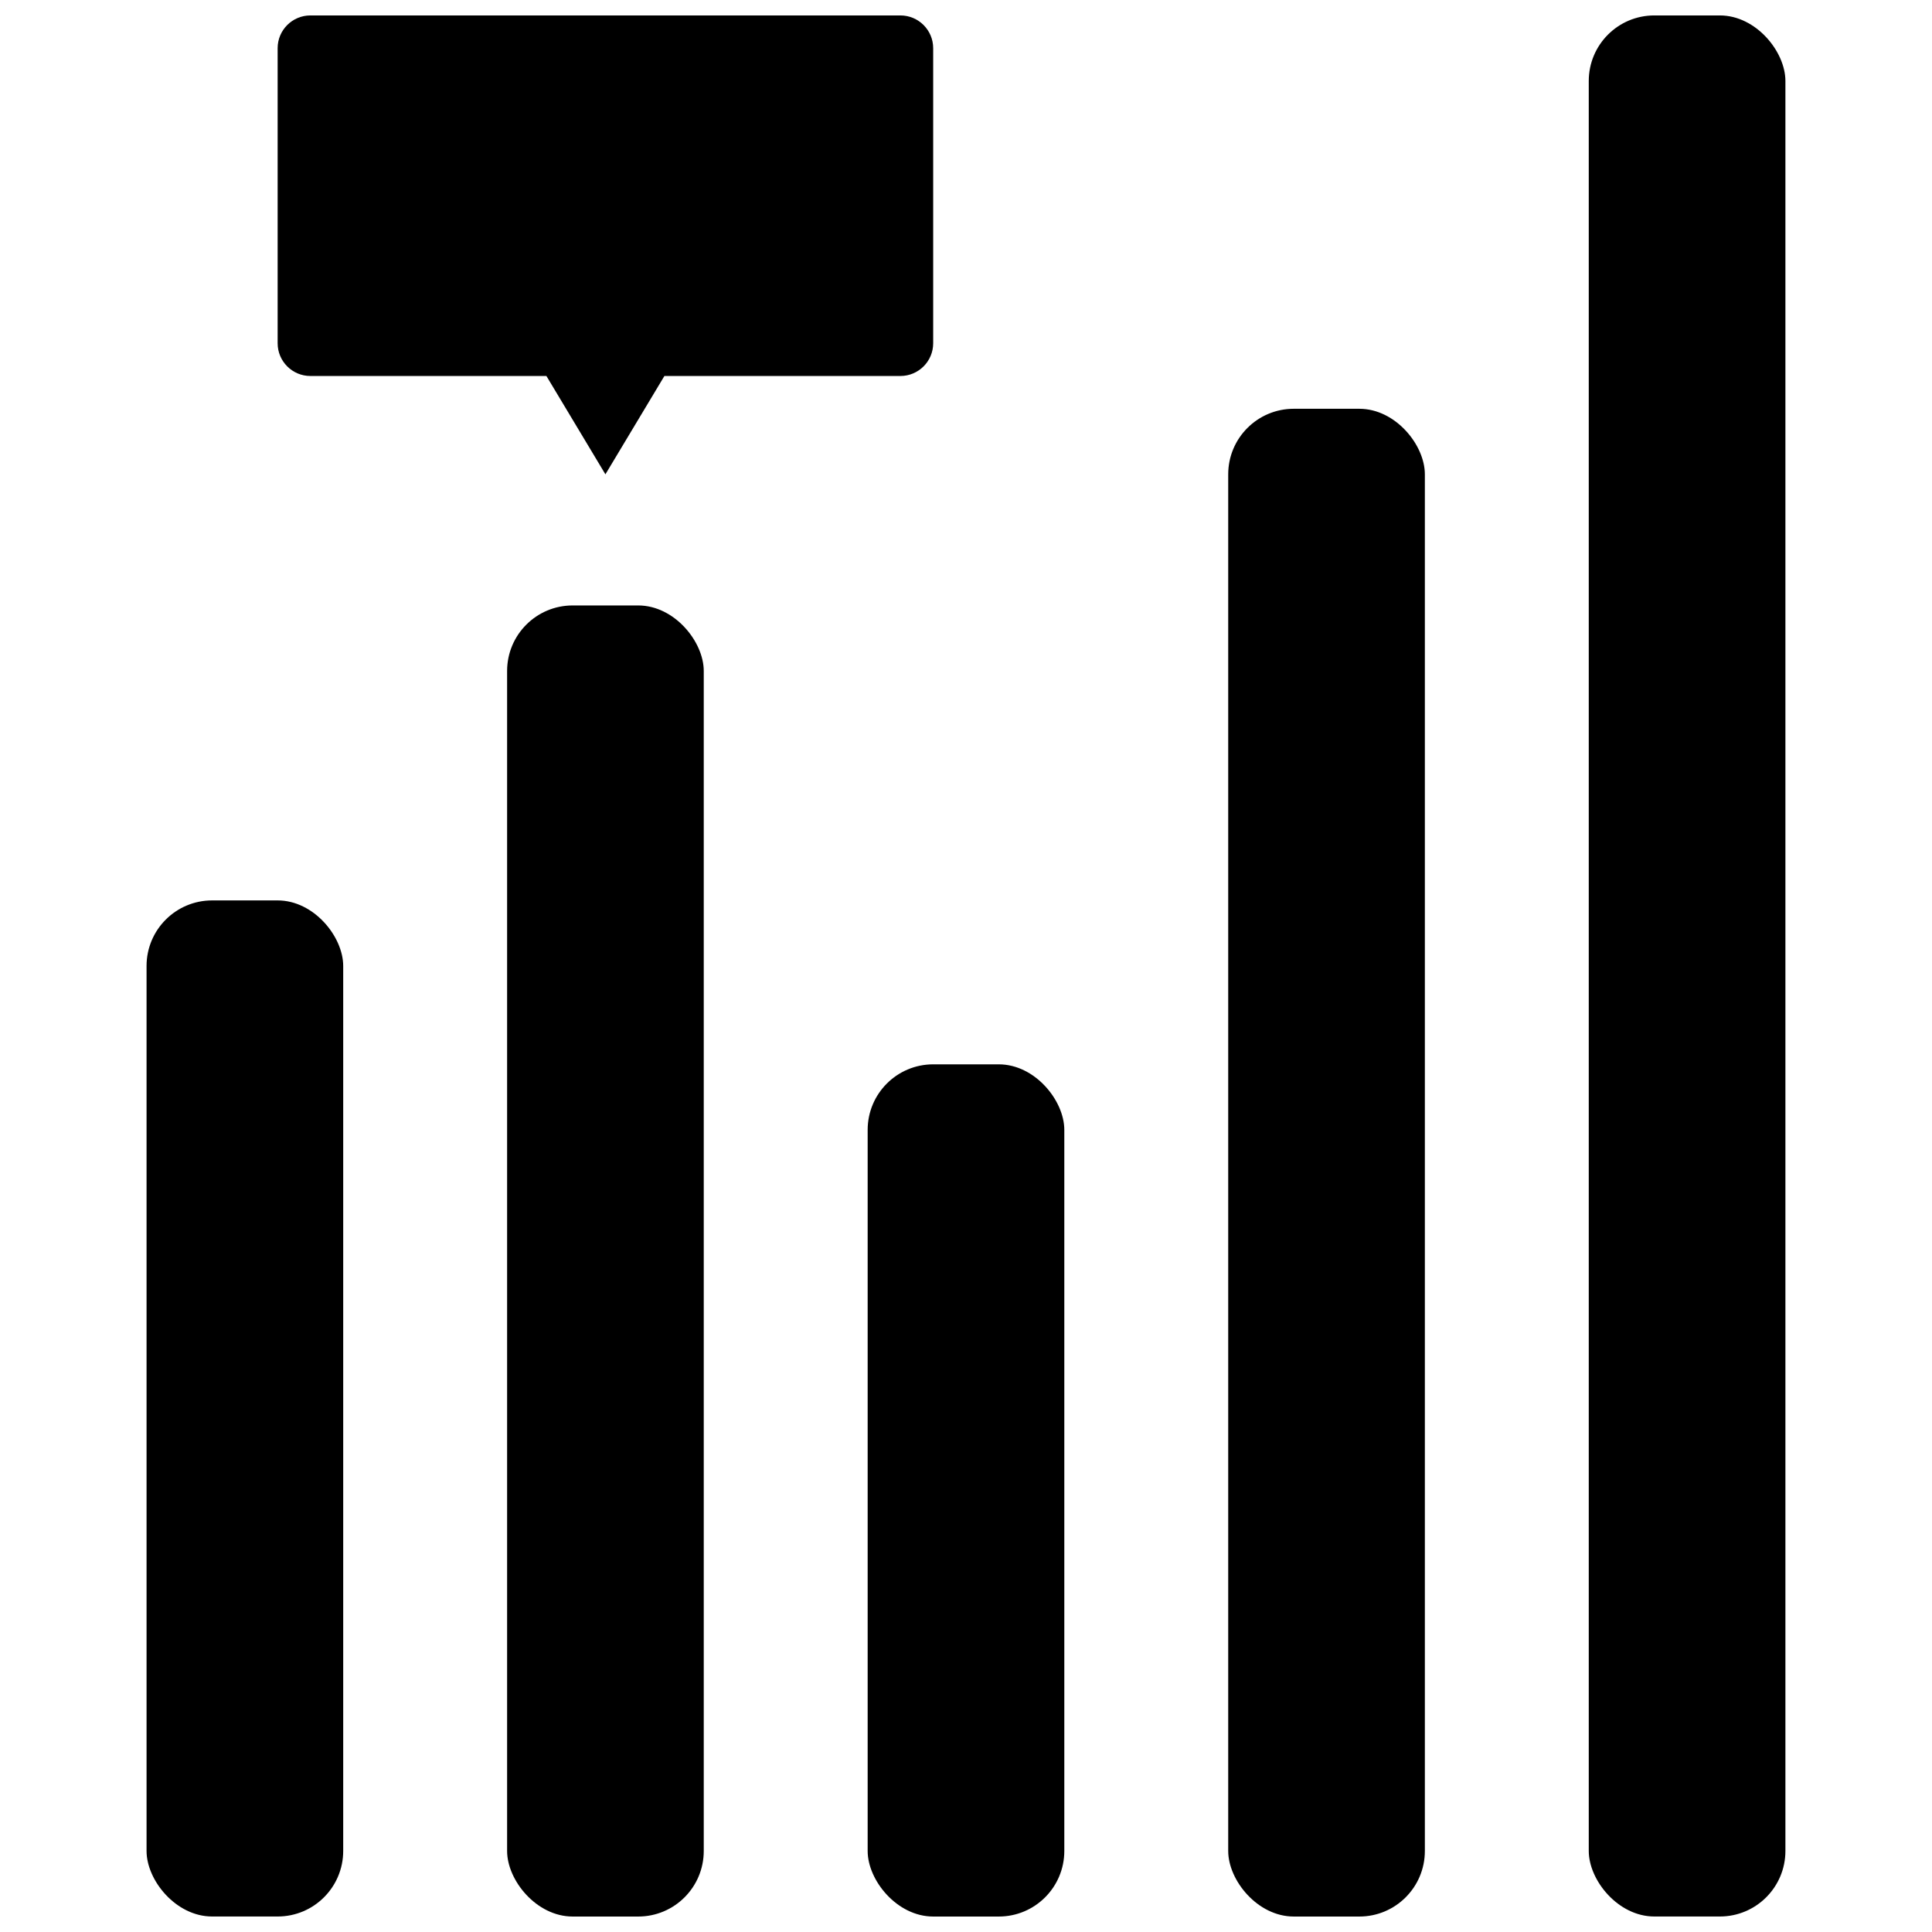
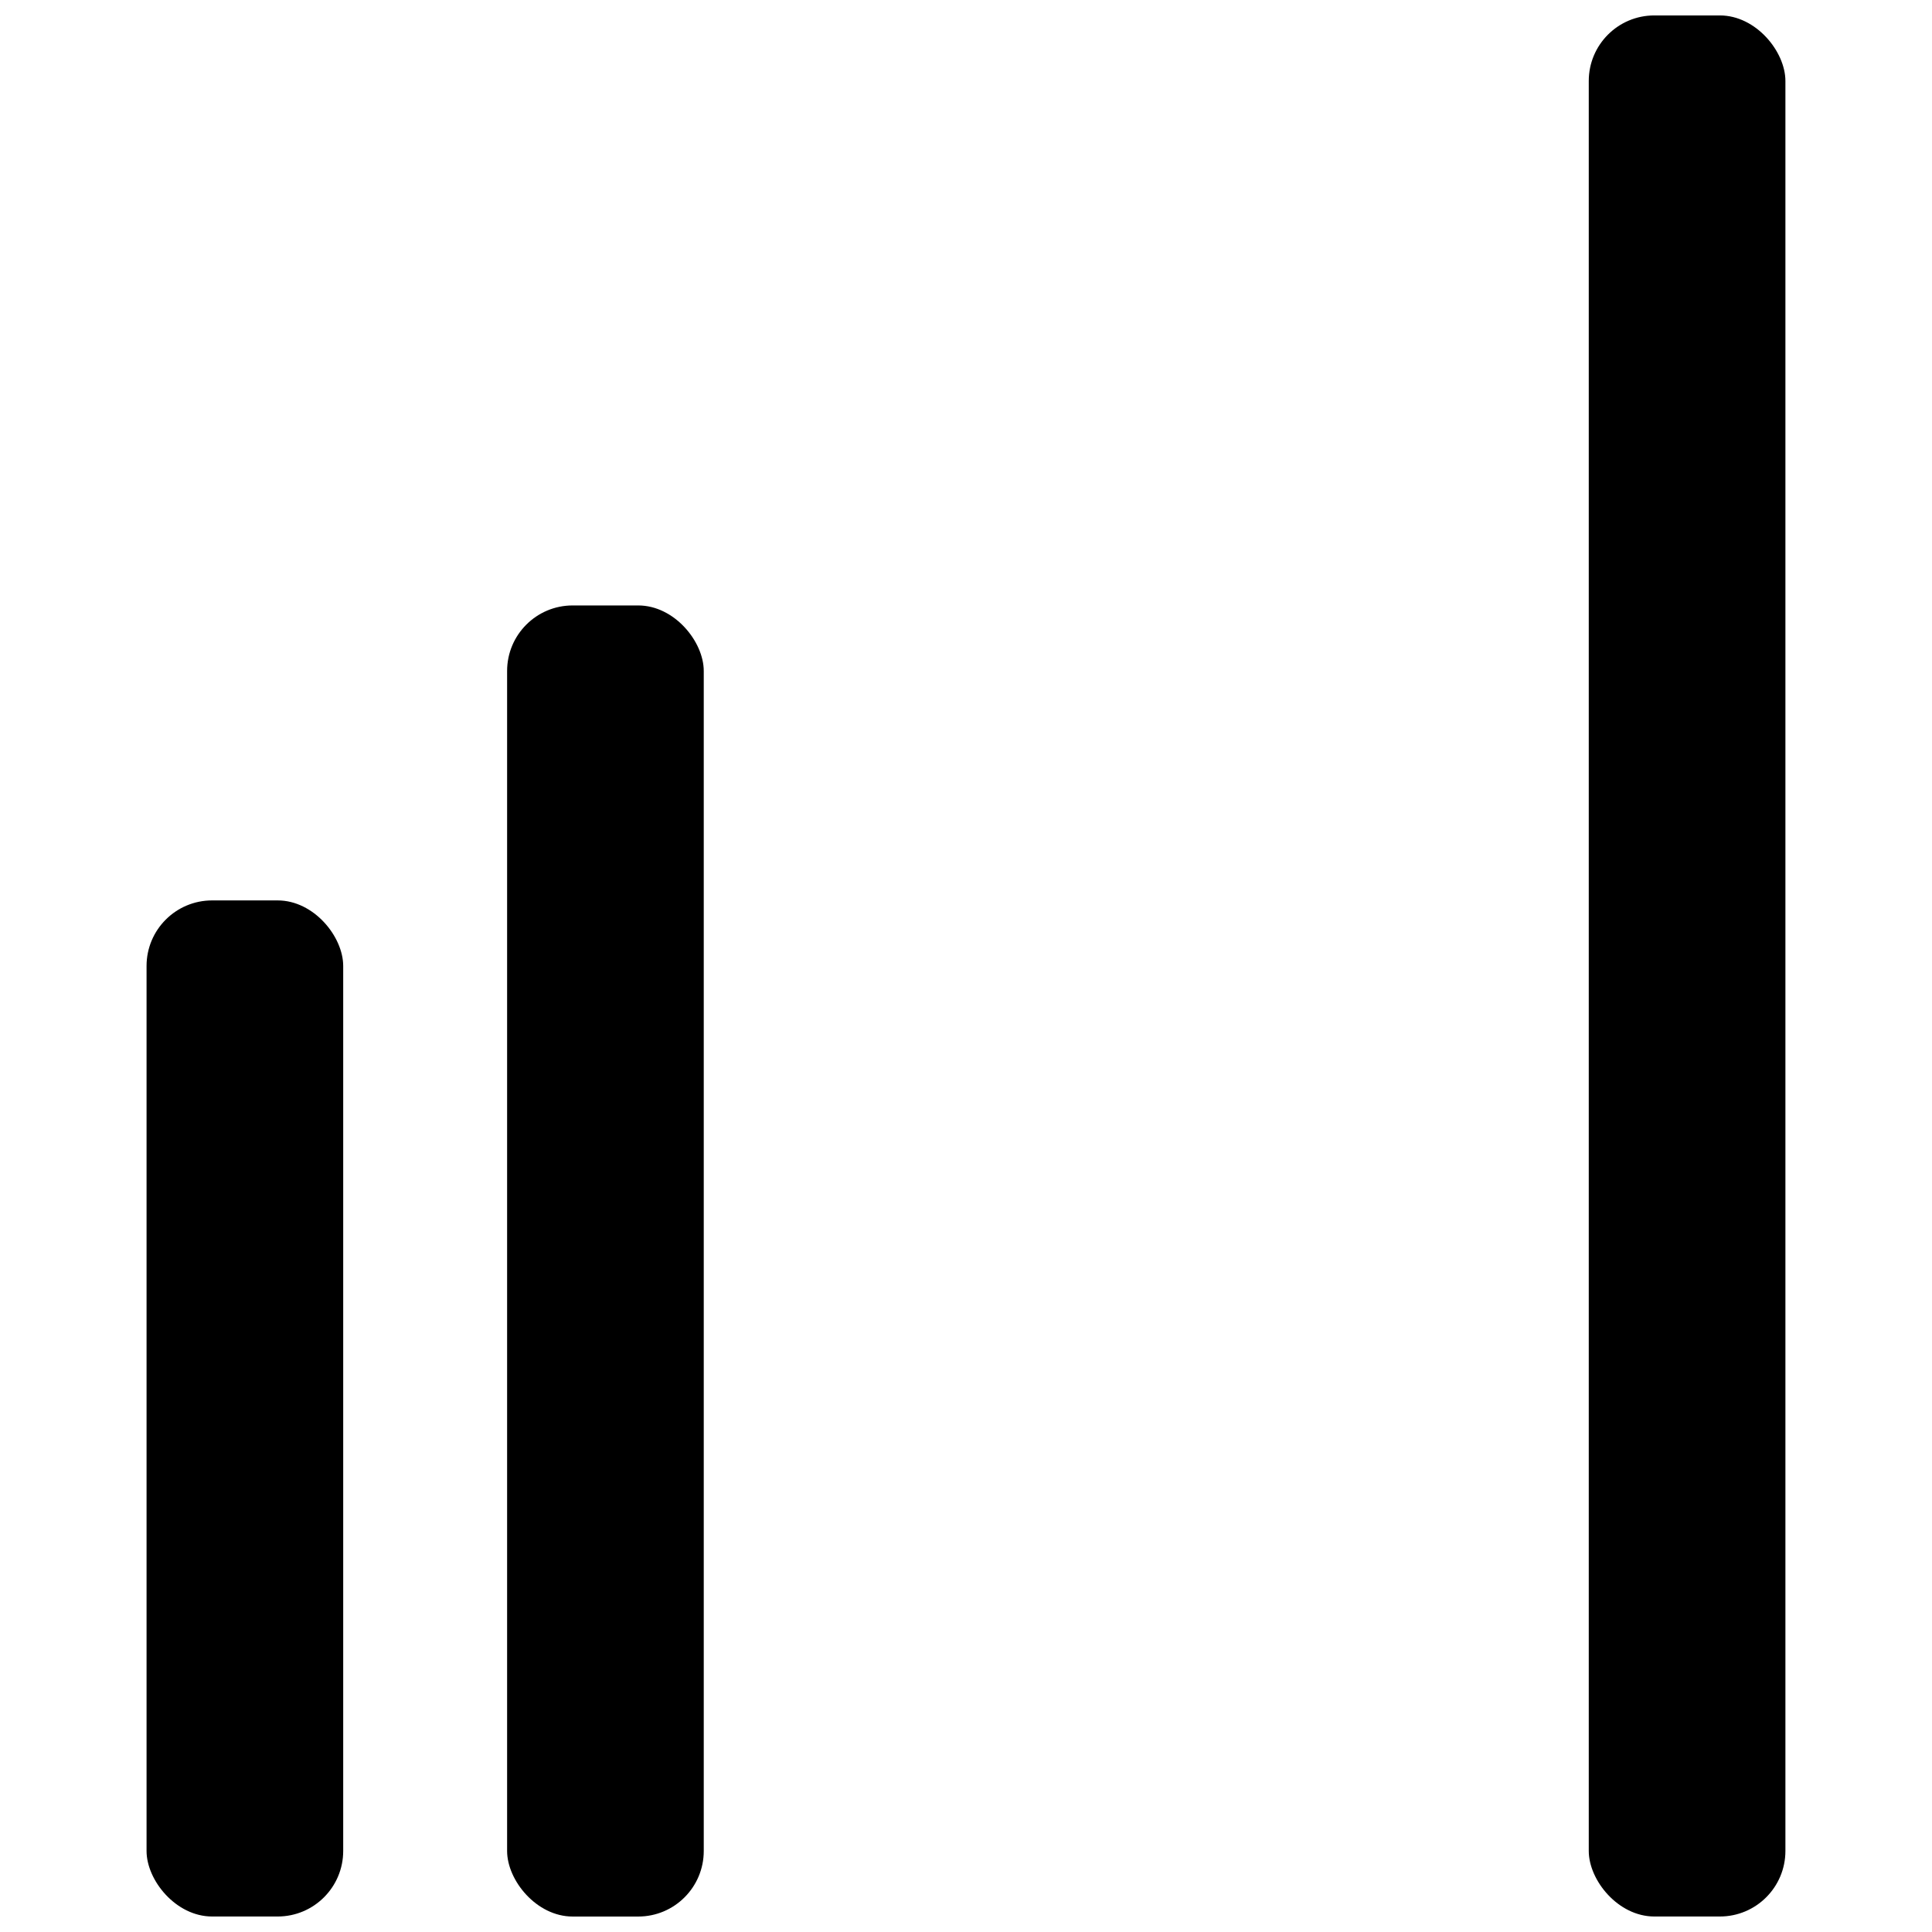
<svg xmlns="http://www.w3.org/2000/svg" width="800px" height="800px" version="1.1" viewBox="144 144 512 512">
  <defs>
    <clipPath id="f">
      <path d="m182 382h53v269.9h-53z" />
    </clipPath>
    <clipPath id="e">
-       <path d="m373 426h54v225.9h-54z" />
-     </clipPath>
+       </clipPath>
    <clipPath id="d">
      <path d="m278 304h53v347.9h-53z" />
    </clipPath>
    <clipPath id="c">
      <path d="m469 252h53v399.9h-53z" />
    </clipPath>
    <clipPath id="b">
      <path d="m565 148.09h53v503.81h-53z" />
    </clipPath>
    <clipPath id="a">
-       <path d="m217 148.09h175v121.91h-175z" />
-     </clipPath>
+       </clipPath>
  </defs>
  <g>
    <g clip-path="url(#f)">
      <path d="m200.21 382.62h17.371c9.594 0 17.371 9.594 17.371 17.371v234.53c0 9.594-7.777 17.371-17.371 17.371h-17.371c-9.594 0-17.371-9.594-17.371-17.371v-234.53c0-9.594 7.777-17.371 17.371-17.371z" />
    </g>
    <g clip-path="url(#e)">
      <path d="m391.31 426.06h17.371c9.594 0 17.371 9.594 17.371 17.371v191.1c0 9.594-7.777 17.371-17.371 17.371h-17.371c-9.594 0-17.371-9.594-17.371-17.371v-191.1c0-9.594 7.777-17.371 17.371-17.371z" />
    </g>
    <g clip-path="url(#d)">
      <path d="m295.76 304.45h17.371c9.594 0 17.371 9.594 17.371 17.371v312.71c0 9.594-7.777 17.371-17.371 17.371h-17.371c-9.594 0-17.371-9.594-17.371-17.371v-312.71c0-9.594 7.777-17.371 17.371-17.371z" />
    </g>
    <g clip-path="url(#c)">
-       <path d="m486.86 252.33h17.371c9.594 0 17.371 9.594 17.371 17.371v364.83c0 9.594-7.777 17.371-17.371 17.371h-17.371c-9.594 0-17.371-9.594-17.371-17.371v-364.83c0-9.594 7.777-17.371 17.371-17.371z" />
-     </g>
+       </g>
    <g clip-path="url(#b)">
      <path d="m582.41 148.09h17.371c9.594 0 17.371 9.594 17.371 17.371v469.06c0 9.594-7.777 17.371-17.371 17.371h-17.371c-9.594 0-17.371-9.594-17.371-17.371v-469.06c0-9.594 7.777-17.371 17.371-17.371z" />
    </g>
    <g clip-path="url(#a)">
      <path d="m382.62 148.09h-156.36c-4.797 0-8.684 3.891-8.684 8.688v78.176c0 4.797 3.887 8.688 8.684 8.688h62.543l15.637 26.059 15.633-26.059h62.543c4.797 0 8.688-3.891 8.688-8.688v-78.176c0-4.797-3.891-8.688-8.688-8.688z" />
    </g>
  </g>
</svg>